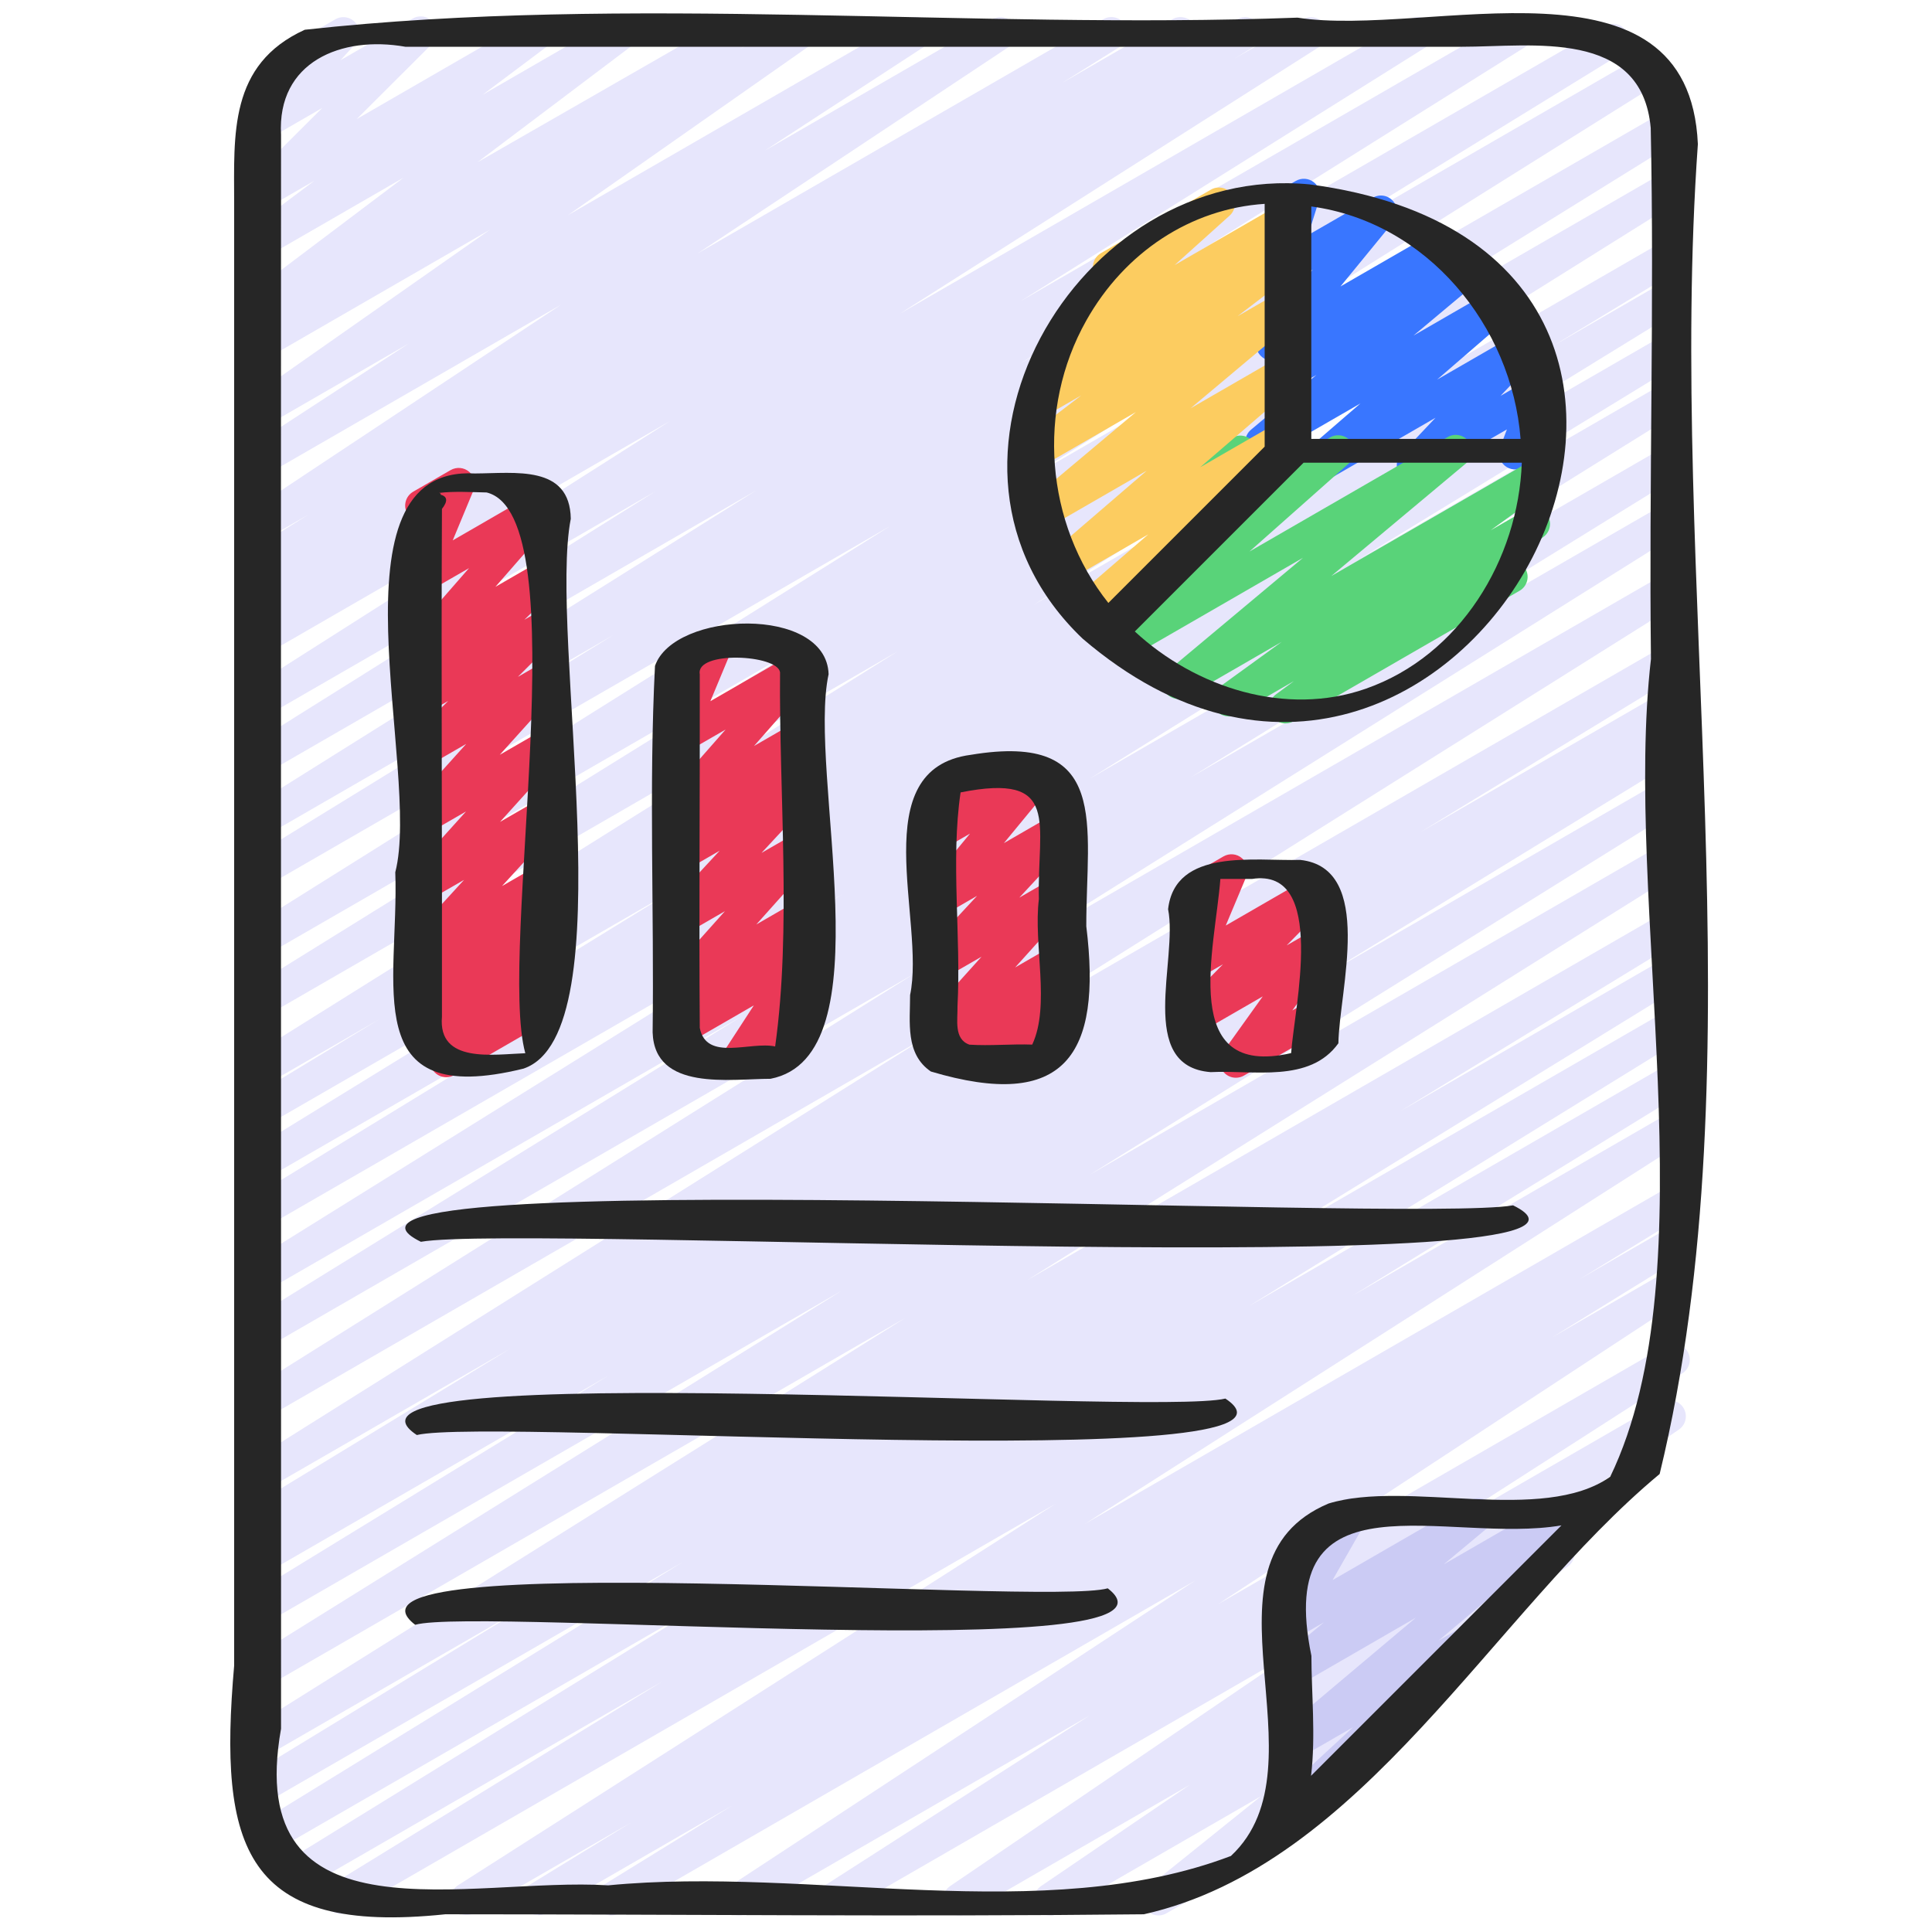
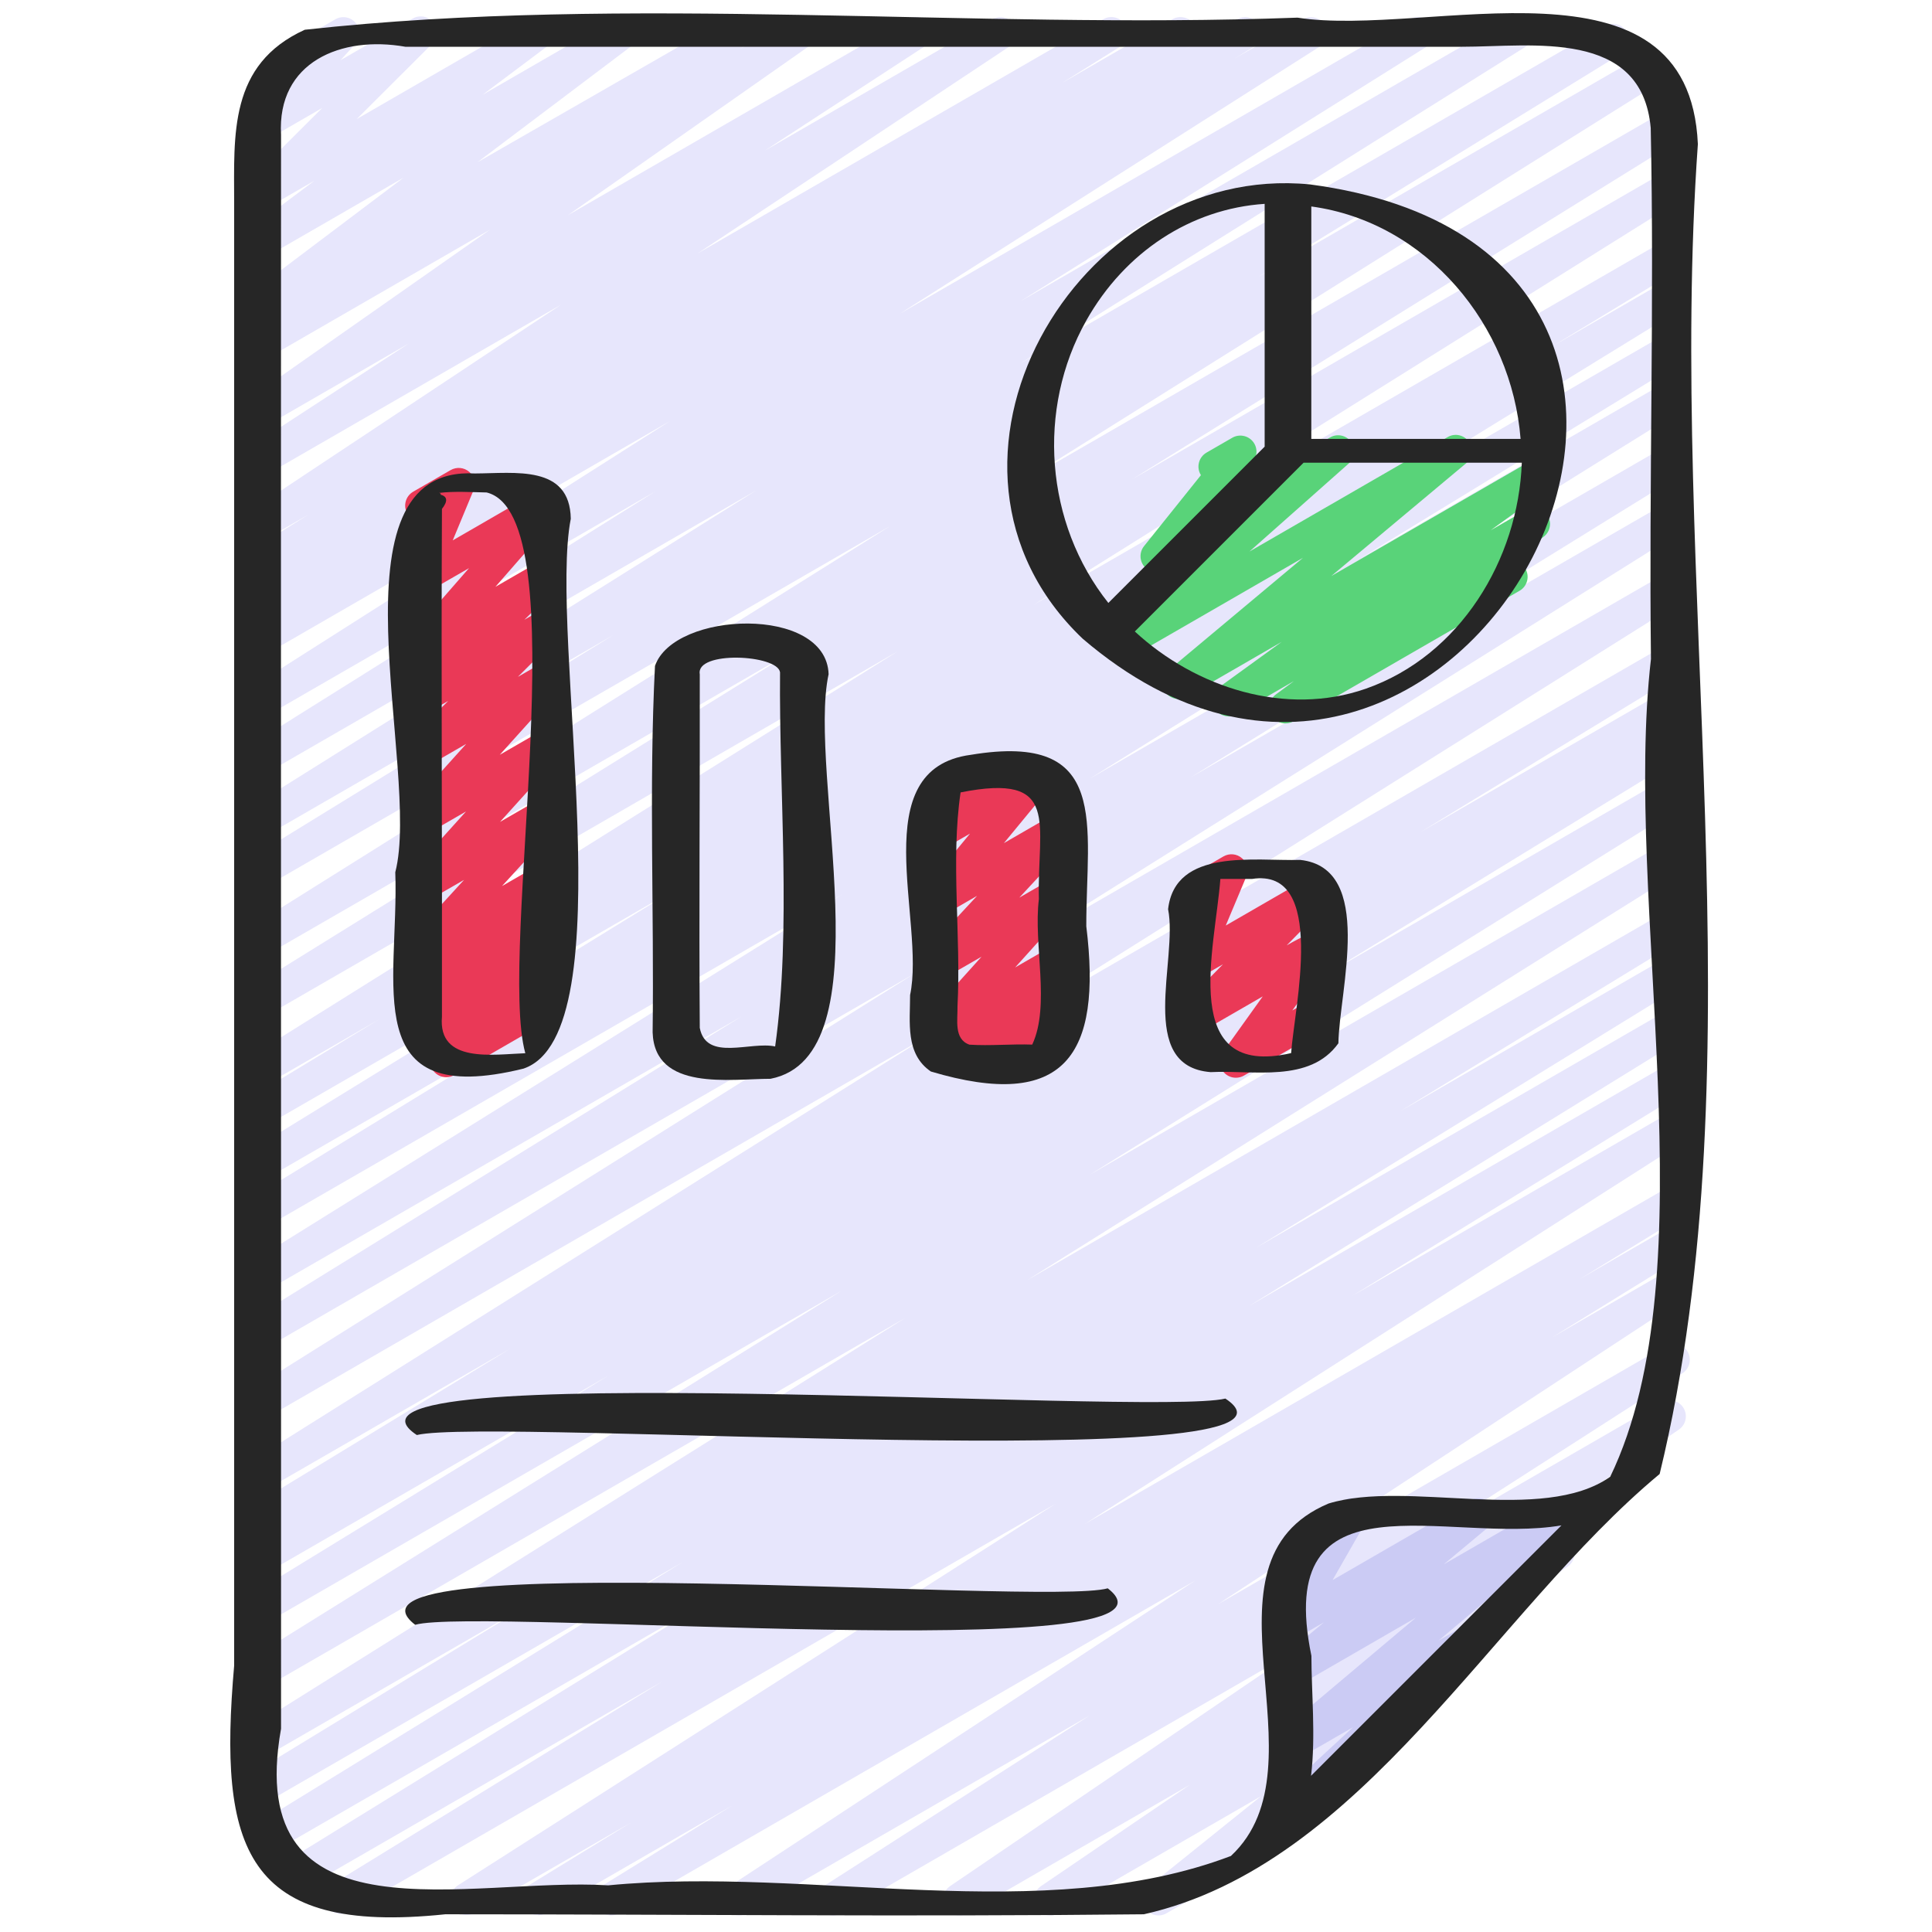
<svg xmlns="http://www.w3.org/2000/svg" width="512" height="512" viewBox="0 0 512 512" fill="none">
  <path d="M142.438 507.478C140.987 507.478 139.57 506.735 138.768 505.396C137.574 503.39 138.222 500.796 140.202 499.576L167.278 482.97L125.823 506.906C123.809 508.084 121.258 507.418 120.038 505.43C118.834 503.45 119.44 500.864 121.394 499.61L279.748 398.516L92.466 506.65C90.444 507.819 87.867 507.153 86.664 505.14C85.469 503.134 86.109 500.54 88.097 499.32L175.598 445.551L79.743 500.89C77.721 502.059 75.144 501.393 73.941 499.38C72.746 497.383 73.386 494.789 75.366 493.56L190.258 422.716L72.43 490.744C70.399 491.913 67.822 491.247 66.627 489.233C65.433 487.237 66.073 484.643 68.061 483.414L180.957 413.952L70.647 477.637C68.616 478.806 66.03 478.132 64.844 476.118C63.649 474.112 64.298 471.518 66.286 470.298L140.714 424.892L70.647 465.34C68.641 466.526 66.064 465.852 64.853 463.847C63.649 461.859 64.281 459.264 66.243 458.027L239.931 349.253L70.647 446.985C68.616 448.163 66.056 447.488 64.853 445.483C63.649 443.495 64.281 440.901 66.252 439.663L223.189 341.974L70.647 430.038C68.616 431.207 66.039 430.541 64.844 428.527C63.649 426.513 64.298 423.928 66.286 422.699L161.211 364.561L70.647 416.845C68.616 418.014 66.03 417.34 64.835 415.318C63.641 413.312 64.306 410.71 66.303 409.498L73.975 404.856L70.638 406.784C68.607 407.953 66.022 407.279 64.835 405.265C63.641 403.26 64.289 400.666 66.286 399.446L135.304 357.368L70.638 394.701C68.633 395.887 66.056 395.213 64.844 393.208C63.641 391.22 64.264 388.634 66.235 387.388L246.459 274.219L70.638 375.732C68.633 376.909 66.056 376.235 64.844 374.238C63.641 372.25 64.272 369.656 66.235 368.419L242.261 258.065L70.638 357.155C68.607 358.332 66.03 357.658 64.835 355.653C63.641 353.647 64.281 351.053 66.261 349.824L196.59 269.329L70.63 342.042C68.599 343.22 66.039 342.546 64.835 340.54C63.632 338.552 64.264 335.958 66.235 334.72L223.274 236.954L70.621 325.086C68.59 326.264 66.005 325.573 64.819 323.576C63.624 321.571 64.272 318.968 66.261 317.748L151.858 265.413L70.613 312.312C68.582 313.481 66.005 312.815 64.81 310.801C63.615 308.805 64.255 306.211 66.243 304.982L178.756 235.802L70.613 298.232C68.582 299.409 65.996 298.727 64.801 296.713C63.607 294.699 64.272 292.105 66.269 290.885L100.479 270.14L70.613 287.386C68.607 288.564 66.03 287.889 64.819 285.893C63.615 283.904 64.247 281.31 66.209 280.073L238.045 172.527L70.613 269.193C68.582 270.362 66.022 269.688 64.819 267.691C63.615 265.694 64.247 263.1 66.227 261.871L211.848 171.537L70.604 253.082C68.599 254.26 66.022 253.585 64.81 251.589C63.607 249.6 64.238 247.006 66.201 245.769L235.963 139.375L70.604 234.846C68.573 236.015 65.996 235.35 64.801 233.336C63.607 231.339 64.247 228.745 66.235 227.516L162.576 168.278L70.604 221.381C68.599 222.567 66.022 221.884 64.81 219.887C63.607 217.899 64.238 215.305 66.201 214.068L200.405 129.963L70.604 204.894C68.599 206.072 66.022 205.398 64.81 203.401C63.607 201.413 64.238 198.819 66.201 197.581L173.67 130.228L70.604 189.739C68.599 190.917 66.03 190.251 64.819 188.254C63.615 186.275 64.221 183.689 66.175 182.443L177.561 111.582L70.604 173.329C68.573 174.499 65.996 173.833 64.801 171.819C63.607 169.822 64.247 167.228 66.235 165.999L71.184 162.953L70.604 163.286C68.573 164.463 65.996 163.789 64.801 161.784C63.607 159.779 64.247 157.184 66.227 155.956L69.793 153.754C67.95 154.351 65.859 153.626 64.81 151.894C63.607 149.897 64.238 147.311 66.209 146.074L81.689 136.406L70.596 142.806C68.59 143.966 66.039 143.335 64.835 141.364C63.615 139.409 64.178 136.832 66.098 135.552L148.684 80.743L70.596 125.824C68.59 127.002 66.039 126.336 64.827 124.365C63.615 122.394 64.195 119.825 66.124 118.554L108.356 91.017L70.587 112.82C68.624 113.98 66.09 113.349 64.853 111.42C63.624 109.492 64.136 106.949 66.005 105.635L129.851 60.869L70.587 95.087C68.582 96.256 66.039 95.599 64.819 93.637C63.607 91.674 64.178 89.097 66.107 87.826L69.478 85.615C67.745 86.034 65.911 85.376 64.895 83.832C63.649 81.946 64.085 79.42 65.885 78.063L106.982 47.062L70.578 68.071C68.624 69.197 66.133 68.617 64.887 66.731C63.641 64.845 64.076 62.319 65.885 60.962L83.353 47.872L70.578 55.237C68.744 56.32 66.38 55.851 65.066 54.136C63.76 52.438 63.914 50.04 65.433 48.529L85.409 28.604L70.621 37.138C68.812 38.204 66.483 37.752 65.16 36.122C63.846 34.484 63.914 32.12 65.339 30.575L72.234 23.023C71.236 22.725 70.331 22.05 69.776 21.069C68.59 19.03 69.29 16.419 71.338 15.241L88.857 5.12C90.666 4.054 92.996 4.506 94.318 6.136C95.632 7.774 95.564 10.138 94.139 11.682L90.239 15.958L109.354 4.924C111.197 3.849 113.561 4.31 114.866 6.025C116.172 7.723 116.018 10.121 114.5 11.631L94.531 31.557L140.654 4.924C142.591 3.772 145.1 4.369 146.346 6.264C147.592 8.15 147.157 10.676 145.348 12.032L127.888 25.122L162.884 4.924C164.821 3.772 167.329 4.387 168.575 6.255C169.821 8.141 169.386 10.667 167.585 12.024L126.48 43.034L192.554 5.103C194.559 3.934 197.102 4.591 198.322 6.554C199.534 8.517 198.962 11.094 197.034 12.365L196.087 12.988L209.749 5.103C211.728 3.951 214.246 4.574 215.483 6.503C216.712 8.431 216.2 10.974 214.331 12.288L150.502 57.037L240.452 5.103C242.457 3.934 245.008 4.591 246.22 6.563C247.432 8.534 246.852 11.102 244.923 12.374L202.7 39.911L262.962 5.103C264.959 3.934 267.511 4.574 268.722 6.545C269.943 8.5 269.38 11.077 267.46 12.357L184.857 67.175L292.377 5.103C294.391 3.917 296.968 4.6 298.171 6.597C299.374 8.593 298.743 11.179 296.772 12.416L281.386 22.025L310.689 5.112C312.703 3.926 315.28 4.6 316.492 6.614C317.687 8.619 317.047 11.213 315.067 12.442L314.069 13.056L327.824 5.112C329.847 3.926 332.424 4.6 333.627 6.622C334.822 8.619 334.182 11.213 332.193 12.442L327.142 15.548L345.224 5.112C347.246 3.951 349.806 4.608 351.009 6.597C352.213 8.585 351.607 11.162 349.653 12.408L238.352 83.209L373.606 5.103C375.628 3.943 378.197 4.6 379.4 6.597C380.603 8.593 379.972 11.179 378.009 12.416L270.412 79.847L399.863 5.103C401.885 3.943 404.462 4.6 405.657 6.597C406.86 8.585 406.229 11.179 404.266 12.416L270.258 96.41L425.301 6.887C427.314 5.701 429.892 6.375 431.103 8.397C432.298 10.394 431.658 12.988 429.67 14.217L333.132 73.583L435.617 14.413C437.631 13.244 440.208 13.918 441.412 15.906C442.615 17.895 441.983 20.489 440.021 21.726L270.301 128.094L441.275 29.364C443.289 28.186 445.866 28.86 447.069 30.866C448.272 32.871 447.641 35.456 445.661 36.685L300.074 126.993L441.343 45.432C443.366 44.271 445.934 44.937 447.137 46.925C448.341 48.913 447.709 51.508 445.746 52.745L273.911 160.291L441.343 63.625C443.366 62.439 445.951 63.121 447.154 65.144C448.349 67.158 447.684 69.752 445.687 70.972L411.477 91.717L441.343 74.471C443.366 73.285 445.943 73.959 447.146 75.981C448.341 77.978 447.701 80.572 445.712 81.801L333.2 150.981L441.343 88.551C443.366 87.365 445.951 88.056 447.146 90.061C448.341 92.067 447.692 94.669 445.704 95.889L360.106 148.233L441.352 101.325C443.374 100.139 445.934 100.813 447.146 102.827C448.349 104.815 447.718 107.409 445.746 108.647L288.708 206.413L441.36 118.281C443.383 117.095 445.96 117.769 447.163 119.783C448.358 121.788 447.718 124.382 445.738 125.611L315.408 206.106L441.369 133.393C443.391 132.224 445.96 132.899 447.163 134.887C448.366 136.875 447.735 139.469 445.772 140.707L269.746 251.06L441.369 151.971C443.391 150.801 445.96 151.459 447.163 153.464C448.366 155.452 447.743 158.038 445.772 159.284L265.548 272.453L441.369 170.94C443.391 169.754 445.977 170.437 447.172 172.459C448.366 174.464 447.718 177.059 445.721 178.279L376.49 220.485L441.377 183.023C443.4 181.837 445.985 182.52 447.189 184.551C448.383 186.556 447.718 189.159 445.721 190.371L438.049 195.013L441.386 193.084C443.408 191.898 445.985 192.572 447.189 194.595C448.383 196.6 447.735 199.194 445.746 200.423L350.992 258.458L441.386 206.277C443.408 205.091 445.968 205.765 447.18 207.779C448.383 209.767 447.752 212.361 445.781 213.598L288.733 311.365L441.395 223.232C443.417 222.072 445.985 222.729 447.189 224.726C448.392 226.723 447.76 229.308 445.798 230.545L272.213 339.26L441.395 241.579C443.417 240.393 446.002 241.076 447.197 243.098C448.392 245.103 447.743 247.697 445.755 248.918L371.131 294.452L441.395 253.884C443.417 252.698 445.994 253.372 447.197 255.395C448.392 257.391 447.752 259.985 445.764 261.214L332.868 330.676L441.403 268.015C443.425 266.829 446.002 267.503 447.206 269.526C448.4 271.523 447.76 274.117 445.781 275.345L330.939 346.155L441.403 282.377C443.425 281.191 446.002 281.865 447.206 283.887C448.4 285.893 447.76 288.487 445.772 289.707L358.374 343.407L441.403 295.476C443.425 294.307 445.977 294.972 447.189 296.952C448.392 298.932 447.786 301.517 445.84 302.772L287.428 403.9L441.412 315C443.434 313.822 446.011 314.488 447.214 316.51C448.409 318.516 447.76 321.11 445.781 322.33L418.713 338.936L441.412 325.829C443.434 324.651 446.011 325.317 447.214 327.339C448.409 329.336 447.769 331.93 445.789 333.159L411.323 354.424L441.412 337.059C443.425 335.889 445.96 336.547 447.18 338.509C448.392 340.472 447.82 343.049 445.892 344.32L322.738 425.165L441.412 356.651C443.425 355.482 445.985 356.139 447.189 358.127C448.4 360.099 447.803 362.684 445.857 363.939L375.56 409.063L440.362 371.653C442.359 370.501 444.893 371.124 446.113 373.078C447.334 375.023 446.796 377.583 444.893 378.872L352.631 441.609L410.862 407.988C412.859 406.836 415.393 407.459 416.614 409.413C417.834 411.358 417.296 413.91 415.393 415.207L375.944 442.053L377.958 440.892C379.878 439.757 382.361 440.337 383.607 442.172C384.87 444.007 384.494 446.507 382.762 447.907L342.843 480.009C343.543 480.367 344.149 480.922 344.567 481.656C345.753 483.695 345.053 486.307 343.005 487.484L309.136 507.034C307.225 508.16 304.733 507.589 303.487 505.754C302.224 503.919 302.6 501.419 304.332 500.02L334.216 475.99L280.43 507.043C278.442 508.203 275.908 507.572 274.679 505.617C273.458 503.672 273.996 501.12 275.899 499.823L315.272 473.02L256.349 507.034C254.369 508.195 251.826 507.563 250.598 505.609C249.377 503.663 249.915 501.103 251.818 499.815L344.106 437.061L222.916 507.025C220.91 508.203 218.35 507.537 217.138 505.549C215.927 503.578 216.524 500.992 218.47 499.738L288.733 454.639L197.99 507.025C195.984 508.195 193.441 507.538 192.221 505.575C191.009 503.612 191.581 501.035 193.51 499.764L316.714 418.885L164.053 507.017C162.022 508.186 159.445 507.52 158.25 505.507C157.055 503.51 157.695 500.916 159.675 499.687L194.022 478.499L144.614 507.017C143.94 507.409 143.206 507.589 142.48 507.589L142.438 507.478Z" fill="#E7E6FC" />
  <path d="M339.439 485.487C338.125 485.487 336.828 484.881 336.009 483.746C334.72 481.997 334.951 479.565 336.546 478.088L358.596 457.711L343.723 466.295C341.811 467.413 339.362 466.85 338.099 465.049C336.828 463.24 337.152 460.757 338.842 459.332L375.202 428.714L343.731 446.89C341.82 448.017 339.362 447.454 338.099 445.645C336.836 443.835 337.169 441.344 338.867 439.927L350.865 429.926L343.731 434.039C342.059 435.012 339.943 434.722 338.586 433.374C337.22 432.008 336.939 429.909 337.895 428.228L346.641 412.928L346.172 413.192C344.124 414.37 341.513 413.67 340.344 411.631C339.157 409.591 339.857 406.98 341.905 405.802L356.053 397.636C357.709 396.655 359.834 396.936 361.199 398.302C362.564 399.667 362.846 401.766 361.89 403.447L353.144 418.739L389.726 397.619C391.638 396.493 394.095 397.056 395.358 398.865C396.621 400.674 396.288 403.166 394.59 404.582L382.592 414.583L412.757 397.167C414.669 396.04 417.118 396.612 418.381 398.413C419.652 400.222 419.328 402.705 417.639 404.13L381.269 434.756L387.448 431.189C389.316 430.097 391.731 430.6 393.011 432.35C394.3 434.099 394.069 436.54 392.474 438.016L352.572 474.88C353.075 476.706 352.307 478.711 350.592 479.701L341.572 484.898C340.907 485.282 340.164 485.461 339.439 485.461V485.487Z" fill="#CBCBF4" />
-   <path d="M344.107 131.021C342.775 131.021 341.453 130.39 340.634 129.229C339.362 127.437 339.652 124.962 341.316 123.529L360.525 106.914L336.401 120.841C334.49 121.967 332.041 121.412 330.769 119.595C329.506 117.786 329.839 115.303 331.529 113.878L348.868 99.362L338.091 105.583C336.154 106.71 333.679 106.138 332.425 104.295C331.179 102.443 331.554 99.934 333.312 98.552L337.075 95.565C335.872 95.548 334.703 95.036 333.884 94.055C332.553 92.484 332.527 90.189 333.833 88.593L347.853 71.467L341.478 75.145C339.951 76.032 338.057 75.879 336.683 74.786C335.309 73.686 334.746 71.859 335.275 70.178L339.14 57.805C338.517 57.438 337.963 56.917 337.579 56.235C336.393 54.195 337.092 51.584 339.14 50.407L343.398 47.949C344.934 47.07 346.82 47.215 348.194 48.307C349.568 49.408 350.131 51.234 349.602 52.915L346.667 62.294L363.827 52.395C365.594 51.354 367.881 51.746 369.212 53.325C370.543 54.895 370.569 57.191 369.263 58.786L355.243 75.913L380.151 61.534C382.071 60.391 384.555 60.979 385.818 62.823C387.063 64.674 386.688 67.183 384.93 68.574L384.401 68.984L387.055 67.456C388.966 66.33 391.415 66.893 392.687 68.702C393.95 70.511 393.617 72.994 391.927 74.419L374.588 88.935L395.119 77.082C397.013 75.99 399.454 76.51 400.725 78.302C401.997 80.094 401.707 82.569 400.043 84.002L380.851 100.6L401.527 88.67C403.345 87.595 405.7 88.047 407.014 89.72C408.32 91.375 408.226 93.756 406.767 95.292L397.662 104.909L405.41 100.446C406.98 99.55 408.934 99.712 410.3 100.89C411.674 102.059 412.169 103.953 411.537 105.643L409.37 111.403C410.812 111.437 412.194 112.205 412.962 113.536C414.148 115.576 413.449 118.187 411.401 119.364L403.652 123.836C402.074 124.74 400.119 124.561 398.763 123.392C397.389 122.223 396.894 120.329 397.525 118.639L399.343 113.801L376.567 126.951C374.75 128.026 372.403 127.574 371.081 125.901C369.775 124.246 369.869 121.865 371.328 120.329L380.425 110.712L346.231 130.449C345.566 130.842 344.841 131.021 344.107 131.021Z" fill="#3976FF" />
  <path d="M118.255 285.474C116.957 285.474 115.677 284.885 114.85 283.776C113.553 282.052 113.74 279.637 115.302 278.135L116.676 276.812L113.544 278.622C111.692 279.697 109.295 279.219 107.997 277.487C106.709 275.754 106.905 273.331 108.475 271.838L115.805 264.874L113.331 266.299C111.453 267.409 109.021 266.888 107.733 265.096C106.461 263.313 106.735 260.855 108.373 259.404L111.539 256.614C110.131 256.802 108.783 256.162 107.869 255.035C106.555 253.397 106.624 251.033 108.049 249.48L122.982 233.173L113.331 238.737C111.522 239.786 109.209 239.36 107.878 237.73C106.547 236.1 106.624 233.745 108.032 232.192L123.503 215.048L113.331 220.919C111.522 221.969 109.209 221.551 107.878 219.912C106.564 218.282 106.624 215.927 108.032 214.374L123.562 197.137L113.331 203.042C111.505 204.126 109.124 203.648 107.818 201.95C106.513 200.251 106.666 197.845 108.185 196.335L118.775 185.762L113.331 188.902C111.479 189.986 109.09 189.499 107.793 187.784C106.504 186.06 106.683 183.646 108.236 182.144L117.068 173.585L113.331 175.735C111.539 176.793 109.235 176.367 107.904 174.754C106.581 173.15 106.615 170.811 107.98 169.241L124.296 150.562L113.331 156.885C111.744 157.798 109.764 157.619 108.381 156.399C107.008 155.187 106.555 153.241 107.255 151.56L112.853 138.078C111.044 138.615 108.953 137.864 107.955 136.123C106.769 134.084 107.468 131.473 109.516 130.295L119.424 124.578C121.011 123.673 122.991 123.852 124.373 125.064C125.747 126.276 126.199 128.222 125.499 129.903L119.978 143.206L142.25 130.346C144.042 129.297 146.346 129.715 147.677 131.328C149 132.932 148.966 135.27 147.601 136.84L131.285 155.52L142.685 148.94C144.529 147.848 146.918 148.326 148.224 150.067C149.512 151.782 149.333 154.197 147.78 155.699L138.965 164.241L142.685 162.099C144.52 161.024 146.892 161.493 148.198 163.191C149.504 164.889 149.35 167.296 147.831 168.806L137.241 179.379L142.685 176.239C144.477 175.18 146.807 175.607 148.138 177.246C149.452 178.875 149.393 181.231 147.985 182.784L132.445 200.03L142.685 194.124C144.477 193.066 146.807 193.493 148.138 195.131C149.461 196.761 149.393 199.116 147.985 200.67L132.514 217.813L142.685 211.942C144.495 210.884 146.824 211.328 148.147 212.958C149.461 214.596 149.393 216.96 147.968 218.513L133.034 234.82L142.685 229.256C144.58 228.155 146.995 228.684 148.283 230.459C149.555 232.243 149.282 234.7 147.643 236.151L144.495 238.924C145.92 238.805 147.336 239.428 148.232 240.623C149.521 242.355 149.324 244.778 147.754 246.272L140.424 253.235L142.685 251.938C144.529 250.837 146.918 251.323 148.224 253.064C149.521 254.788 149.333 257.203 147.771 258.705L144.759 261.606C146.304 261.529 147.712 262.357 148.497 263.739C149.683 265.779 148.983 268.39 146.935 269.568L120.388 284.902C119.722 285.295 118.988 285.474 118.255 285.474Z" fill="#EA3957" />
-   <path d="M195.166 285.611C194.022 285.611 192.896 285.15 192.068 284.279C190.711 282.846 190.515 280.67 191.59 279.023L199.774 266.436L181.606 276.924C179.746 278.025 177.323 277.512 176.034 275.746C174.746 273.988 174.993 271.548 176.597 270.08L181.129 265.95C179.388 266.692 177.357 266.206 176.145 264.713C174.822 263.091 174.882 260.736 176.273 259.183L192.111 241.476L181.589 247.552C179.78 248.61 177.442 248.175 176.119 246.519C174.805 244.873 174.882 242.509 176.324 240.964L190.711 225.451L181.589 230.716C179.738 231.791 177.34 231.313 176.043 229.581C174.754 227.848 174.95 225.425 176.521 223.94L184.311 216.499L181.598 218.069C179.806 219.119 177.493 218.701 176.162 217.088C174.831 215.475 174.882 213.128 176.265 211.567L192.29 193.34L181.598 199.509C180.002 200.414 178.022 200.226 176.649 199.023C175.275 197.811 174.822 195.866 175.522 194.176L181.111 180.753C179.26 181.291 177.212 180.531 176.222 178.799C175.036 176.759 175.735 174.148 177.783 172.971L187.691 167.253C189.278 166.34 191.266 166.528 192.64 167.74C194.014 168.951 194.466 170.897 193.766 172.587L188.254 185.822L210.5 172.979C212.292 171.921 214.605 172.348 215.936 173.96C217.267 175.573 217.216 177.92 215.834 179.482L199.817 197.7L210.953 191.275C212.796 190.182 215.194 190.669 216.499 192.41C217.788 194.142 217.591 196.565 216.021 198.05L208.23 205.491L210.944 203.921C212.762 202.863 215.091 203.298 216.414 204.954C217.728 206.6 217.651 208.964 216.209 210.509L201.813 226.031L210.944 220.766C212.736 219.699 215.057 220.143 216.388 221.764C217.719 223.386 217.651 225.741 216.26 227.294L200.422 245.001L210.944 238.925C212.813 237.841 215.236 238.344 216.516 240.102C217.805 241.86 217.557 244.301 215.953 245.769L211.422 249.899C213.018 249.216 214.929 249.583 216.183 250.897C217.54 252.331 217.737 254.507 216.661 256.154L208.469 268.749L210.953 267.315C212.992 266.112 215.612 266.829 216.781 268.877C217.967 270.916 217.267 273.527 215.219 274.705L197.308 285.039C196.642 285.431 195.9 285.611 195.166 285.611Z" fill="#EA3957" />
  <path d="M270.243 285.611C269.091 285.611 267.947 285.141 267.119 284.254C265.771 282.803 265.592 280.601 266.71 278.955L267.444 277.871L255.719 284.638C253.867 285.721 251.486 285.244 250.181 283.511C248.884 281.788 249.071 279.373 250.633 277.871L253.219 275.379L249.925 277.282C248.116 278.332 245.795 277.905 244.472 276.275C243.149 274.645 243.218 272.29 244.626 270.737L260.122 253.534L249.865 259.447C248.056 260.505 245.718 260.07 244.395 258.415C243.081 256.768 243.158 254.396 244.6 252.86L258.936 237.406L249.865 242.645C248.09 243.686 245.803 243.285 244.472 241.715C243.141 240.145 243.124 237.832 244.438 236.237L257.059 220.919L249.856 225.075C248.158 226.065 246.008 225.766 244.651 224.333C243.286 222.916 243.064 220.757 244.122 219.102L246.827 214.827C245.871 214.511 245.018 213.854 244.48 212.907C243.294 210.867 243.994 208.256 246.042 207.078L255.949 201.361C257.639 200.363 259.789 200.678 261.163 202.103C262.52 203.52 262.742 205.679 261.684 207.334L260.634 208.99L273.238 201.711C275.004 200.67 277.291 201.062 278.631 202.641C279.962 204.22 279.979 206.524 278.665 208.119L266.044 223.437L279.22 215.825C281.029 214.758 283.367 215.202 284.69 216.857C286.004 218.504 285.927 220.877 284.485 222.413L270.14 237.875L279.22 232.636C281.012 231.569 283.341 232.004 284.672 233.643C285.987 235.272 285.927 237.628 284.519 239.181L269.022 256.384L279.22 250.504C281.063 249.412 283.452 249.89 284.758 251.631C286.055 253.355 285.867 255.769 284.306 257.271L280.781 260.668C282.053 260.446 283.495 260.941 284.476 261.982C285.824 263.432 286.004 265.634 284.886 267.281L282.377 271.001C283.358 271.309 284.237 271.974 284.783 272.939C285.97 274.978 285.27 277.589 283.222 278.767L272.376 285.022C271.71 285.414 270.976 285.593 270.243 285.593V285.611Z" fill="#EA3957" />
-   <path d="M327.51 285.611C326.332 285.611 325.189 285.125 324.352 284.211C323.004 282.718 322.868 280.491 324.045 278.861L334.644 264.056L318.123 273.587C316.288 274.671 313.933 274.202 312.611 272.512C311.305 270.823 311.441 268.425 312.943 266.906L324.096 255.548L318.123 258.995C316.527 259.9 314.539 259.721 313.165 258.501C311.8 257.289 311.348 255.335 312.056 253.654L317.585 240.487C315.768 241.016 313.737 240.239 312.747 238.515C311.561 236.476 312.261 233.865 314.309 232.687L324.216 226.97C325.812 226.048 327.791 226.236 329.174 227.465C330.548 228.677 330.991 230.631 330.283 232.312L324.839 245.274L346.957 232.508C348.8 231.433 351.156 231.894 352.47 233.592C353.775 235.273 353.639 237.671 352.137 239.19L340.984 250.539L347.478 246.801C349.219 245.777 351.412 246.136 352.768 247.629C354.117 249.122 354.253 251.35 353.076 252.979L342.477 267.785L347.478 264.901C349.509 263.714 352.128 264.406 353.306 266.462C354.492 268.502 353.792 271.113 351.744 272.29L329.643 285.048C328.977 285.44 328.244 285.611 327.51 285.611Z" fill="#EA3957" />
+   <path d="M327.51 285.611C326.332 285.611 325.189 285.125 324.352 284.211C323.004 282.718 322.868 280.491 324.045 278.861L334.644 264.056L318.123 273.587C316.288 274.671 313.933 274.202 312.611 272.512C311.305 270.823 311.441 268.425 312.943 266.906L324.096 255.548L318.123 258.995C316.527 259.9 314.539 259.721 313.165 258.501C311.8 257.289 311.348 255.335 312.056 253.654L317.585 240.487C315.768 241.016 313.737 240.239 312.747 238.515C311.561 236.476 312.261 233.865 314.309 232.687L324.216 226.97C325.812 226.048 327.791 226.236 329.174 227.465C330.548 228.677 330.991 230.631 330.283 232.312L324.839 245.274L346.957 232.508C348.8 231.433 351.156 231.894 352.47 233.592C353.775 235.273 353.639 237.671 352.137 239.19L340.984 250.539C349.219 245.777 351.412 246.136 352.768 247.629C354.117 249.122 354.253 251.35 353.076 252.979L342.477 267.785L347.478 264.901C349.509 263.714 352.128 264.406 353.306 266.462C354.492 268.502 353.792 271.113 351.744 272.29L329.643 285.048C328.977 285.44 328.244 285.611 327.51 285.611Z" fill="#EA3957" />
  <path d="M340.676 191.719C339.285 191.719 337.928 191.036 337.109 189.782C335.863 187.887 336.316 185.353 338.142 184.013L342.903 180.497L327.722 189.261C325.768 190.413 323.242 189.79 322.005 187.896C320.768 185.984 321.246 183.45 323.089 182.11L339.652 170.112L314.453 184.662C312.533 185.788 310.084 185.225 308.821 183.416C307.558 181.607 307.891 179.124 309.589 177.698L345.31 147.823L298.931 174.592C297.062 175.693 294.622 175.181 293.342 173.389C292.062 171.614 292.335 169.157 293.965 167.706L320.256 144.393L308.65 151.092C306.884 152.124 304.614 151.732 303.283 150.187C301.943 148.625 301.901 146.338 303.181 144.734L318.259 125.918C318.259 125.918 318.208 125.824 318.174 125.782C316.996 123.742 317.696 121.131 319.744 119.945L326.579 116.002C328.337 114.987 330.598 115.362 331.955 116.924C333.286 118.477 333.329 120.764 332.049 122.368L324.045 132.344L352.486 115.926C354.364 114.825 356.804 115.345 358.076 117.129C359.356 118.904 359.082 121.361 357.453 122.812L331.136 146.151L383.65 115.832C385.57 114.705 388.019 115.269 389.282 117.078C390.545 118.887 390.212 121.37 388.514 122.795L352.81 152.653L406.963 121.396C408.909 120.235 411.434 120.866 412.68 122.761C413.918 124.672 413.44 127.207 411.597 128.546L395.05 140.527L404.369 135.151C406.323 134.008 408.832 134.622 410.069 136.5C411.315 138.402 410.863 140.937 409.037 142.277L400.469 148.6H400.563C402.031 148.6 403.473 149.368 404.258 150.733C405.444 152.773 404.744 155.384 402.696 156.561L342.818 191.13C342.152 191.522 341.41 191.702 340.685 191.702L340.676 191.719Z" fill="#59D379" />
-   <path d="M287.881 165.717C286.55 165.717 285.227 165.086 284.408 163.925C283.136 162.133 283.427 159.658 285.091 158.225L304.316 141.61L282.889 153.975C280.995 155.076 278.554 154.547 277.274 152.746C276.011 150.954 276.31 148.48 277.974 147.046L303.864 124.766L277.59 139.929C275.687 141.047 273.229 140.492 271.966 138.683C270.695 136.866 271.028 134.383 272.717 132.966L301.031 109.201L275.491 123.946C273.562 125.081 271.053 124.492 269.807 122.624C268.561 120.755 268.971 118.238 270.763 116.872L286.541 104.78L276.651 110.489C274.688 111.641 272.197 111.027 270.942 109.132C269.705 107.23 270.166 104.695 271.992 103.355L278.563 98.543C277.129 98.636 275.644 98.048 274.74 96.802C273.46 95.035 273.716 92.586 275.337 91.119L293.257 74.991C292.02 74.811 290.885 74.078 290.211 72.909C289.024 70.869 289.724 68.258 291.772 67.08L320.879 50.27C322.765 49.169 325.18 49.689 326.46 51.456C327.74 53.222 327.484 55.671 325.863 57.139L311.279 70.263L338.961 54.28C340.916 53.137 343.433 53.743 344.67 55.637C345.908 57.531 345.447 60.074 343.621 61.414L339.559 64.392C341.385 63.684 343.535 64.307 344.662 65.996C345.908 67.865 345.498 70.383 343.706 71.748L327.971 83.805L338.987 77.448C340.899 76.33 343.348 76.885 344.611 78.694C345.882 80.512 345.549 82.995 343.86 84.411L315.52 108.202L339.013 94.643C340.924 93.534 343.348 94.071 344.628 95.872C345.891 97.664 345.592 100.138 343.928 101.572L318.055 123.835L339.03 111.727C340.941 110.617 343.373 111.163 344.636 112.947C345.908 114.739 345.617 117.214 343.953 118.647L316.681 142.225C317.364 142.592 317.952 143.138 318.362 143.855C319.548 145.894 318.848 148.505 316.8 149.683L290.023 165.145C289.357 165.538 288.615 165.717 287.881 165.717Z" fill="#FCCC60" />
  <path d="M62.053 441.404C57.847 489.685 64.69 512.879 117.99 507.306C179.686 507.306 241.433 507.981 303.129 507.306C361.147 494.276 395.494 427.477 439.824 390.622C466.619 280.294 441.727 153.659 449.953 38.195C447.615 -14.652 378.435 10.086 343.858 4.676C256.622 7.91 166.945 -1.587 80.767 7.885C60.586 17.084 62.053 35.686 62.053 53.862V441.404ZM347.536 438.809C337.288 389.145 383.59 409.386 413.806 404.241L347.442 470.605C348.714 460.04 347.536 448.589 347.536 438.809ZM74.478 35.712C73.386 16.384 90.478 9.386 107.417 12.39H387.498C406.066 12.39 435.114 7.543 437.46 33.92C438.45 80.725 436.966 127.761 437.52 174.651C430.096 239.385 453.35 336.102 426.726 391.355C408.771 404.019 372.855 392.072 352.059 398.455C314.802 414.208 352.289 467.533 326.203 491.853C276.402 510.745 214.706 494.464 161.185 499.635C124.756 497.331 64.178 515.908 74.478 458.137C74.512 317.337 74.41 176.512 74.478 35.712Z" fill="#262626" />
  <path d="M286.915 169.258C386.456 254.438 484.991 67.132 347.143 48.87C285.157 42.812 238.727 123.341 286.915 169.258ZM361.991 182.502C340.829 189.926 316.918 182.323 300.739 167.347C315.647 152.439 330.563 137.523 345.471 122.615H403.293C402.371 148.266 386.917 173.756 361.991 182.502ZM402.968 116.318H347.51V54.715C378.188 58.88 400.63 86.34 402.968 116.318ZM287.879 84.941C298.111 66.756 315.604 55.321 335.146 54.024V118.366C321.339 132.173 307.532 145.98 293.725 159.786C276.948 138.684 274.653 108.416 287.879 84.941Z" fill="#262626" />
  <path d="M104.755 231.159C105.805 260.83 94.609 294.059 138.726 283.196C166.11 273.92 145.246 168.183 151.262 137.481C151.04 123.119 136.474 125.431 125.875 125.474C85.692 123.179 111.727 204.186 104.755 231.151V231.159ZM128.964 130.509C153.566 136.55 131.823 252.365 139.213 279.117C130.773 279.407 116.036 281.941 117.12 269.44C117.205 224.606 116.898 179.635 117.12 134.869C118.716 132.83 118.596 131.575 116.77 131.098C116.915 130.722 116.488 130.645 116.309 130.637C120.183 130.133 124.971 130.432 128.973 130.509H128.964Z" fill="#262626" />
  <path d="M204.185 285.892C235.118 279.91 213.905 204.843 219.588 178.671C219.008 160.367 178.594 161.894 173.576 176.478C171.946 208.657 173.371 241.28 172.953 273.596C173.482 289.271 193.501 285.892 204.185 285.892ZM185.446 178.671C184.328 172.382 206.062 173.44 206.72 178.167C206.429 210.082 209.783 246.349 205.422 277.325C198.92 275.891 187.17 281.404 185.446 272.392C185.224 241.271 185.506 209.843 185.446 178.671Z" fill="#262626" />
  <path d="M246.697 283.963C282.247 294.545 292.078 279.611 287.879 245.469C287.837 218.666 294.518 193.868 257.313 200.029C228.863 203.758 245.332 244.01 241.185 263.697C241.185 270.848 239.862 279.33 246.697 283.963ZM254.565 209.996C281.343 204.68 274.806 218.222 275.318 238.267C273.808 250.188 278.407 266.444 273.552 276.829C268.022 276.633 262.416 277.205 256.912 276.846C252.696 275.387 253.84 270.156 253.746 266.649C254.727 248.012 251.903 228.078 254.565 210.005V209.996Z" fill="#262626" />
  <path d="M320.836 284.126C332.083 283.528 347.084 287.095 354.688 276.48C354.884 262.605 364.484 230.033 344.559 227.882C332.714 228.258 311.424 224.614 309.555 240.947C312.234 254.268 301.047 282.573 320.836 284.126ZM331.801 232.926C351.812 229.845 342.971 267.238 342.161 279.082C312.234 285.96 322.013 251.426 323.413 232.926H331.801ZM320.605 232.926H320.58C320.119 232.806 320.358 232.9 320.605 232.926Z" fill="#262626" />
  <path d="M324.734 370.636C305.031 375.398 78.608 359.253 110.462 380.296C130.166 375.543 356.589 391.688 324.734 370.636Z" fill="#262626" />
  <path d="M293.563 420.923C276.684 425.685 82.739 409.54 110.02 430.583C126.899 425.83 320.853 441.975 293.563 420.923Z" fill="#262626" />
-   <path d="M400.981 319.428C374.366 324.19 68.514 308.045 111.539 329.088C138.163 324.335 444.015 340.48 400.981 319.428Z" fill="#262626" />
</svg>